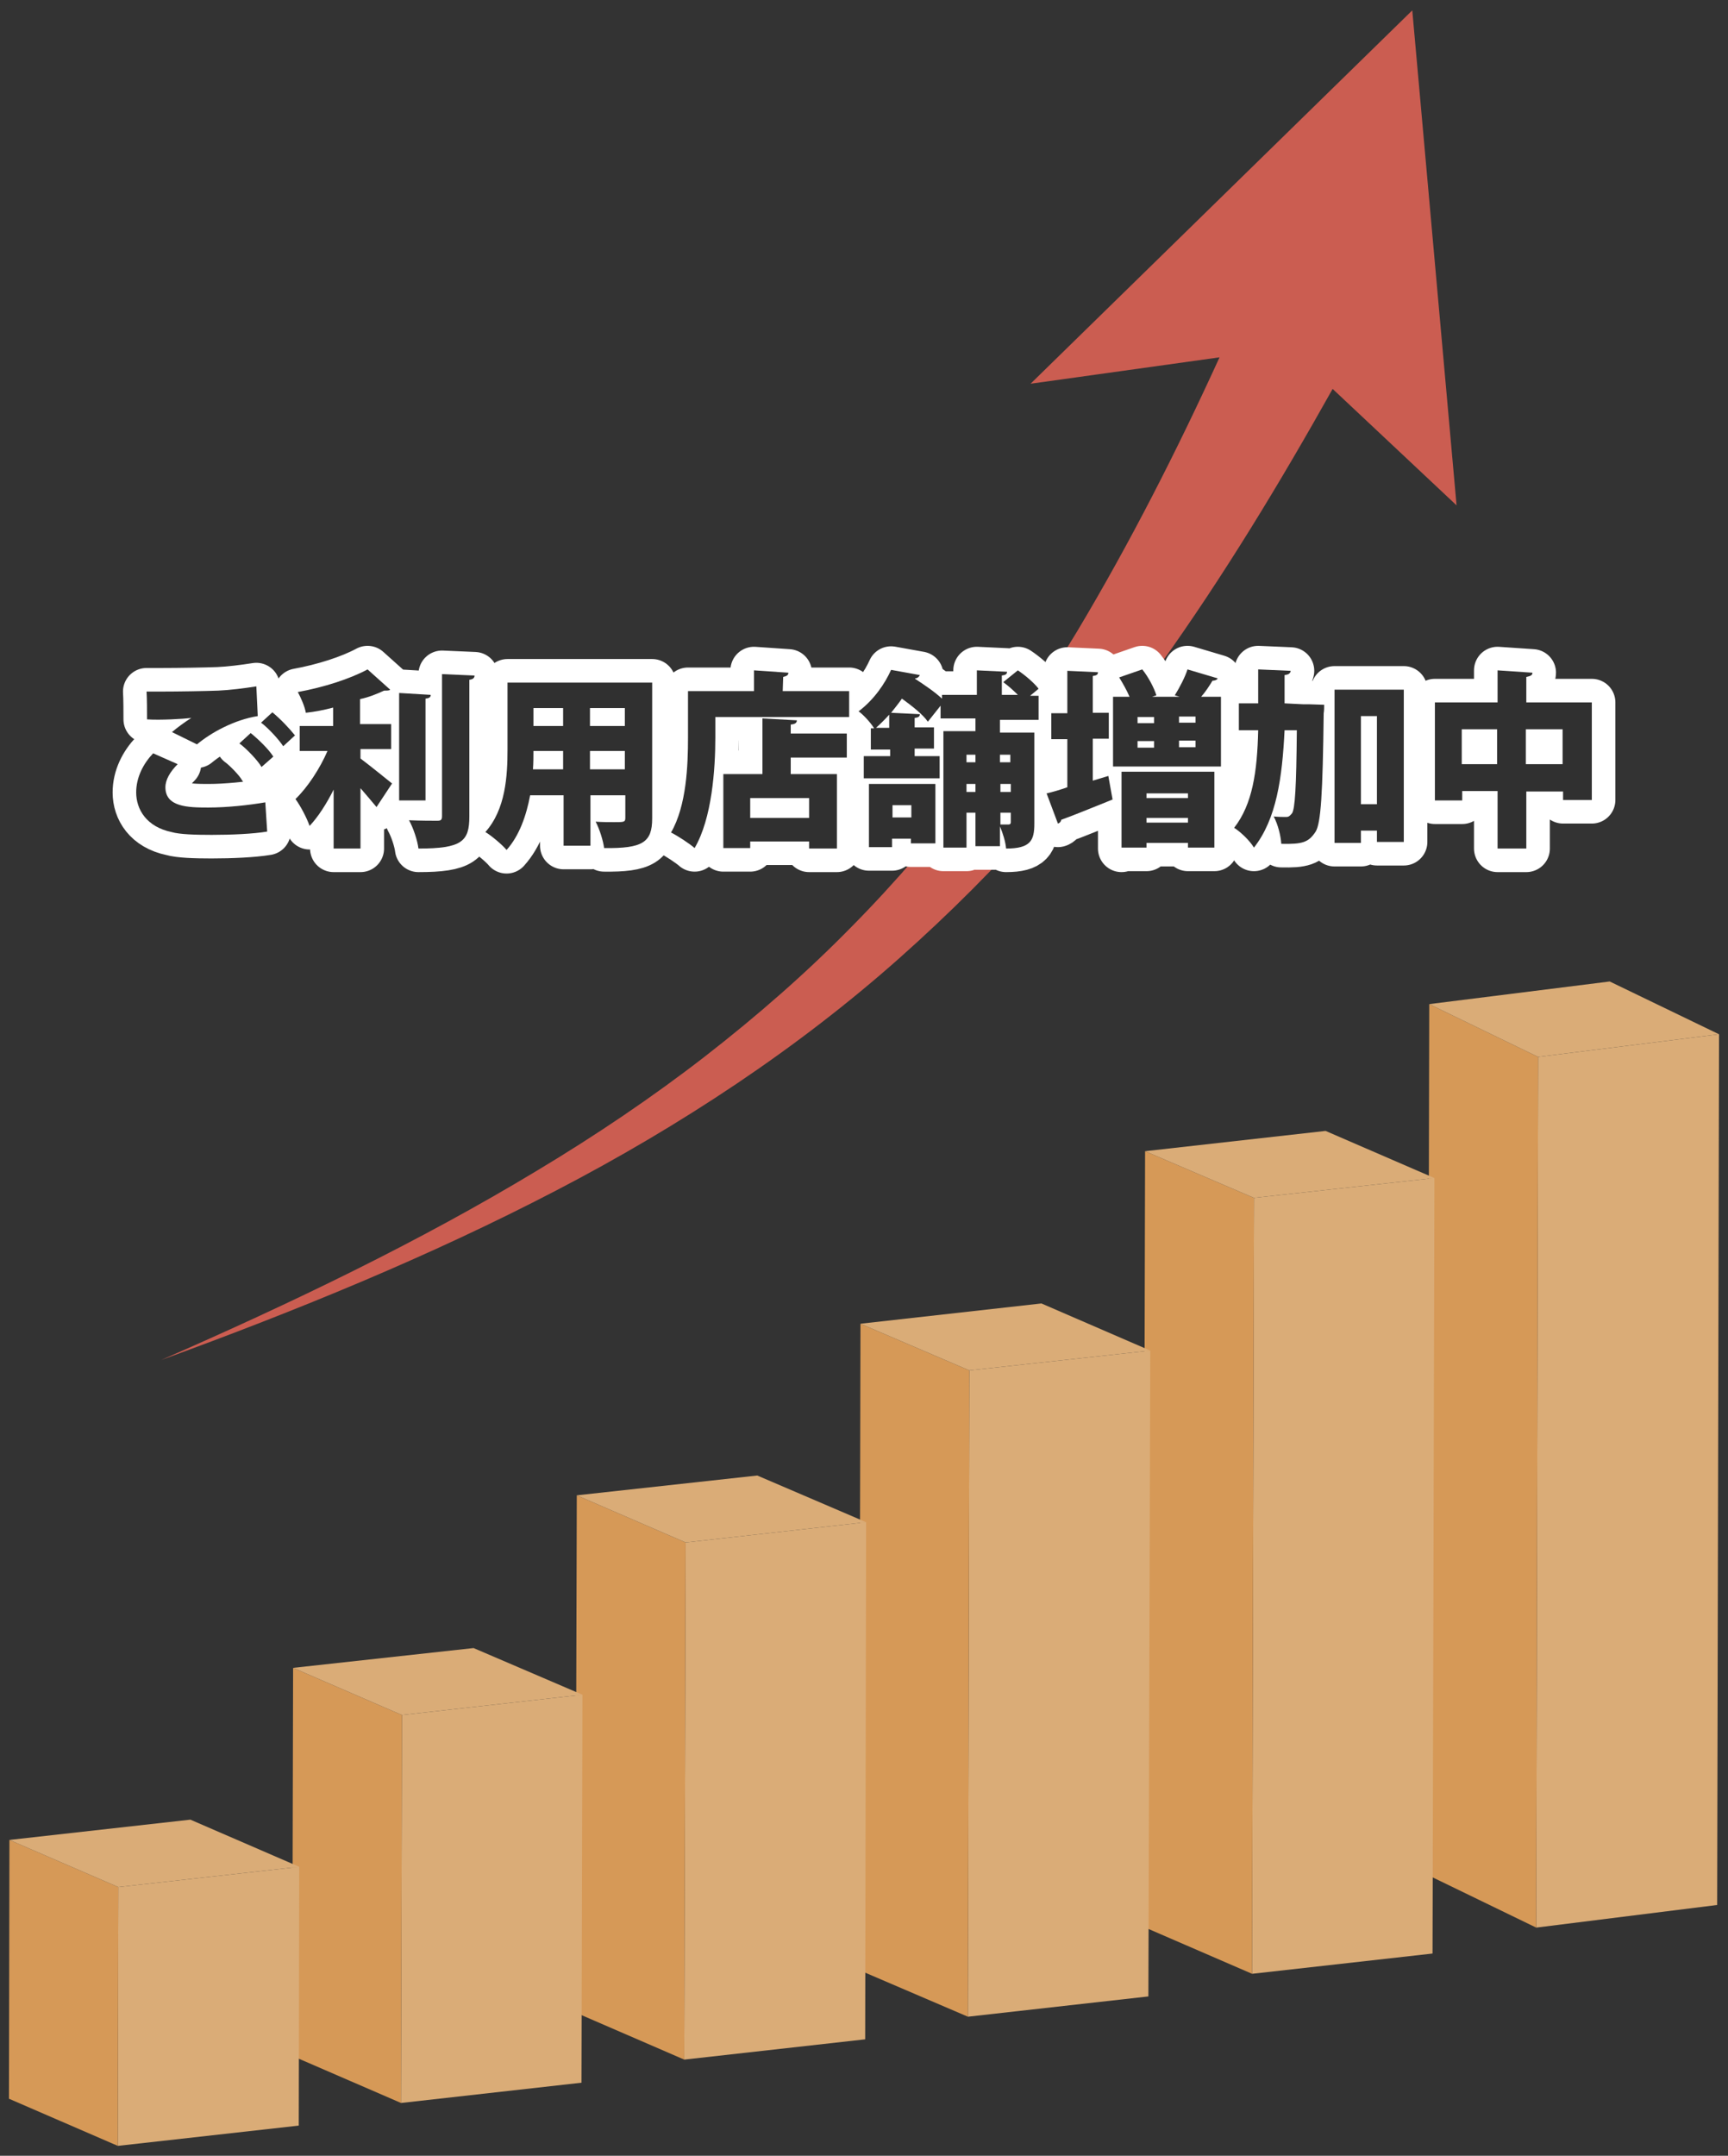
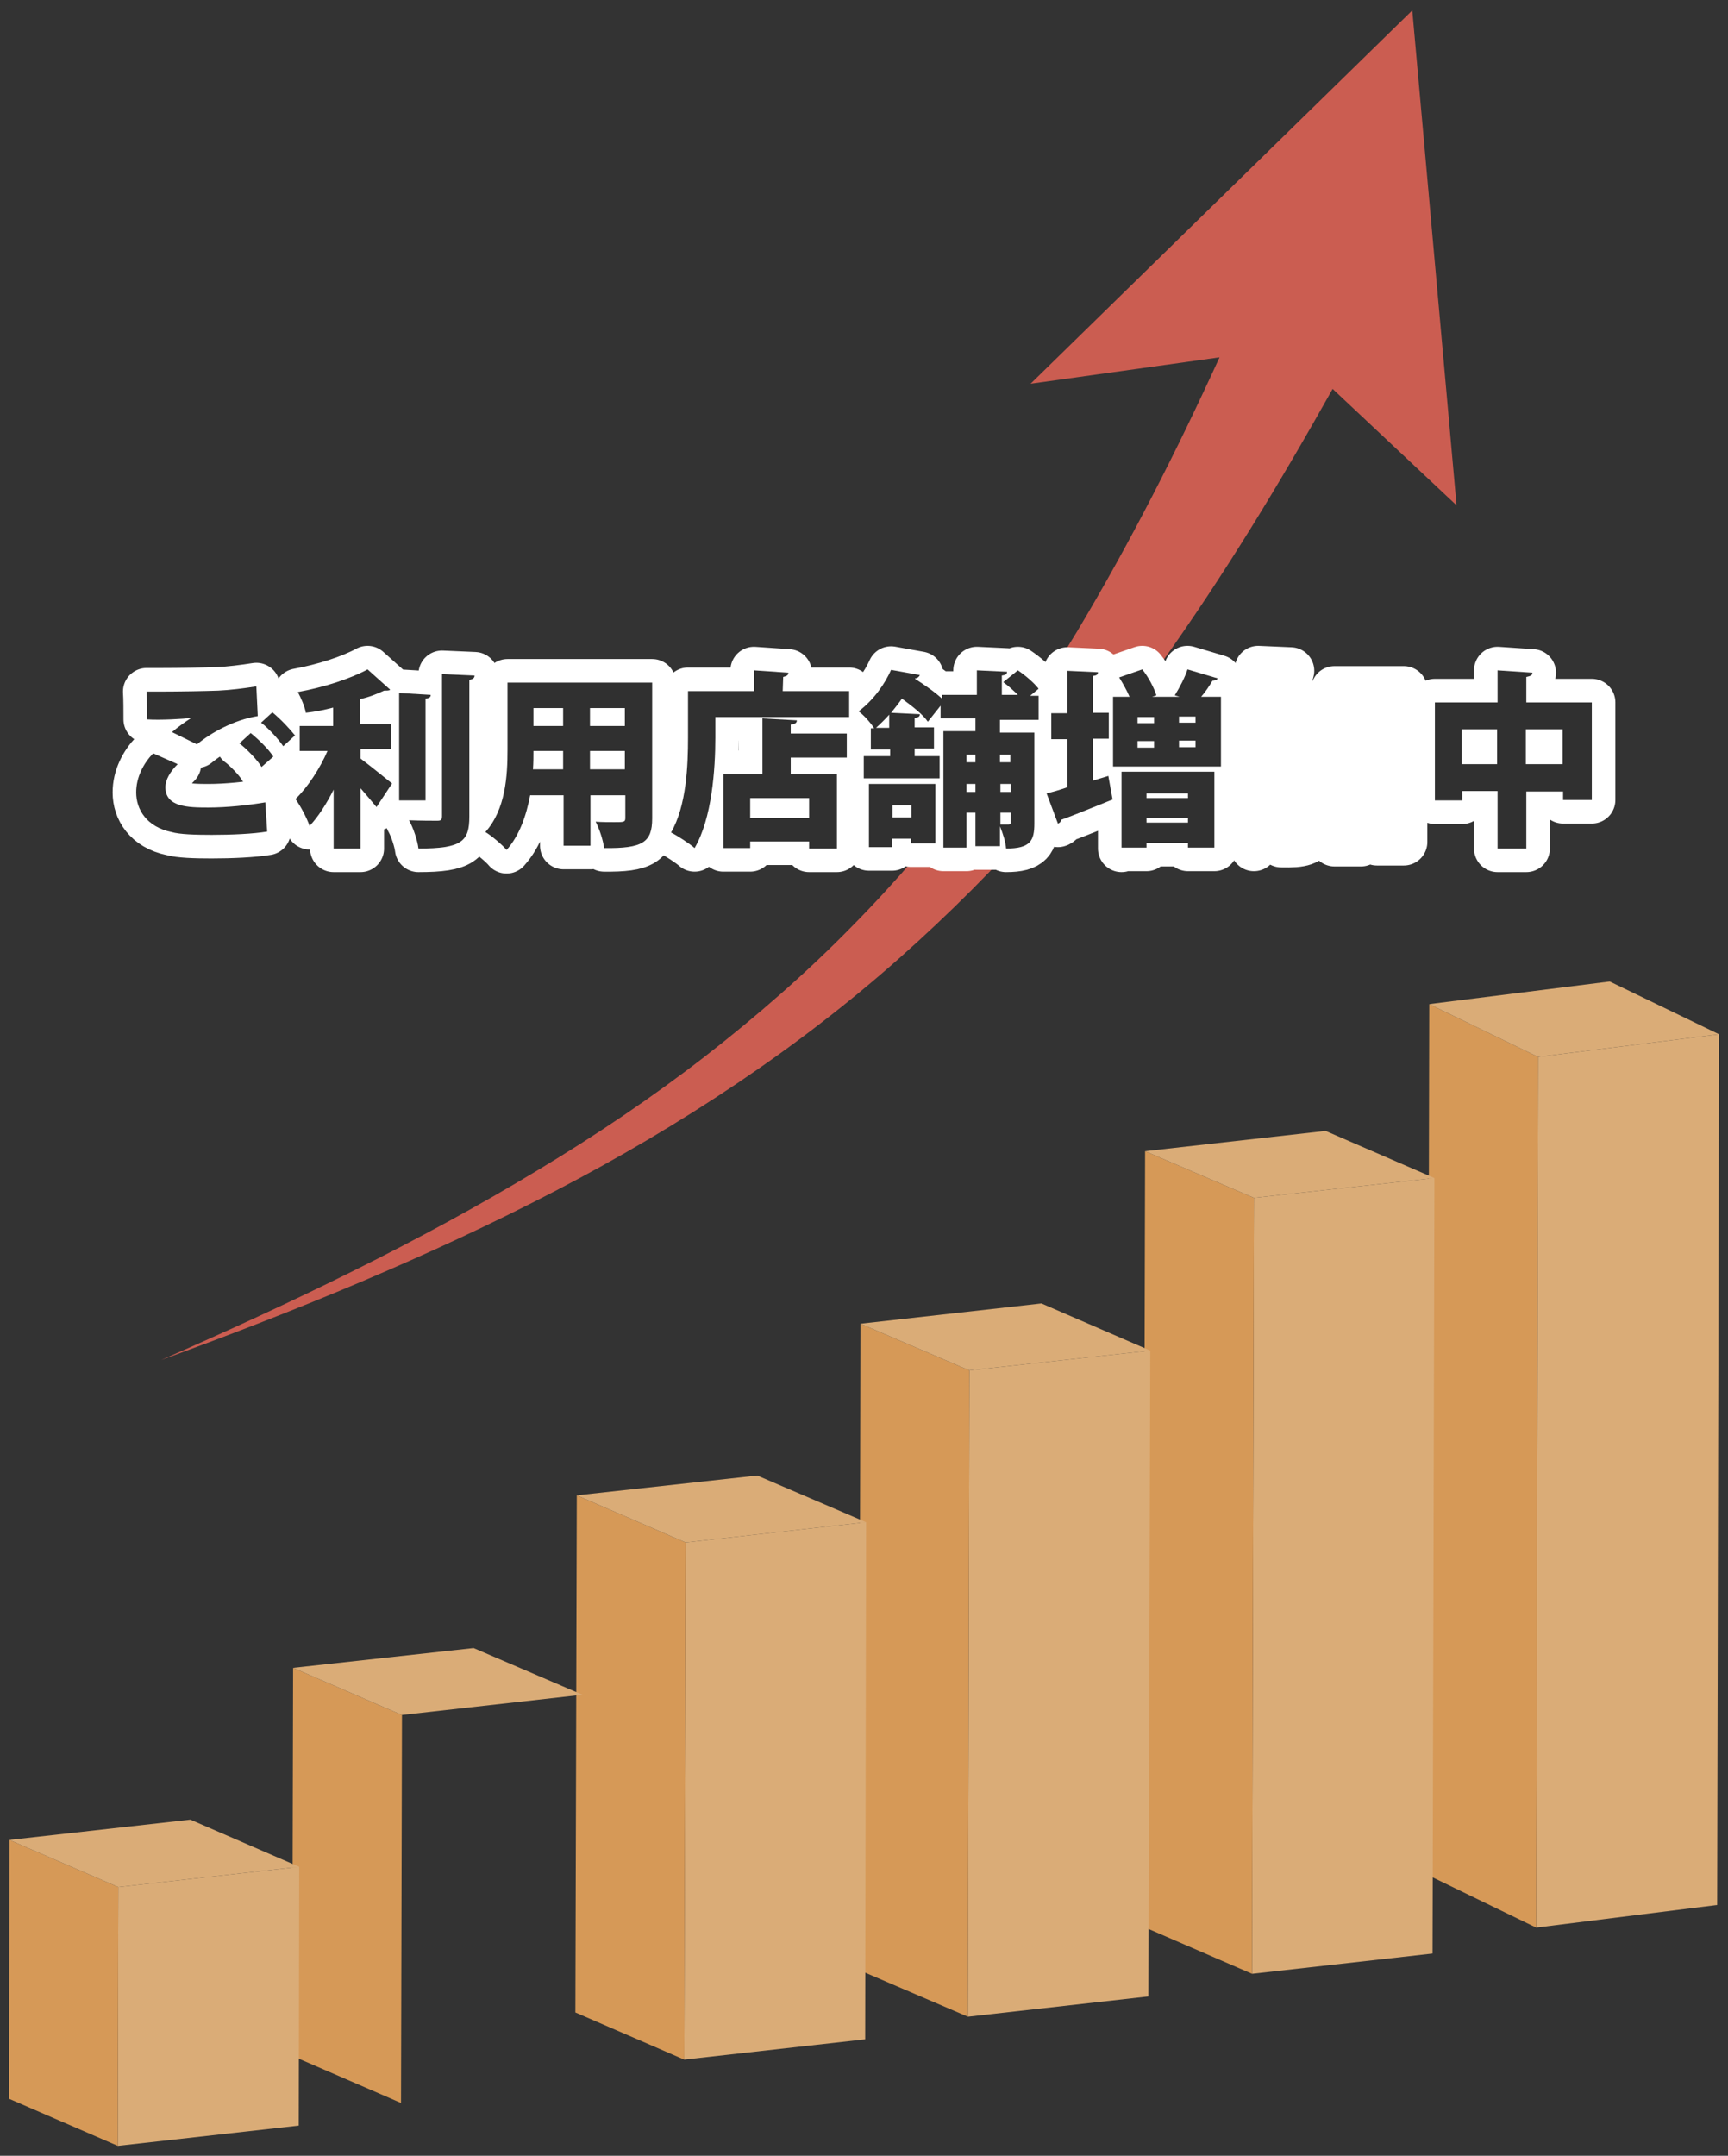
<svg xmlns="http://www.w3.org/2000/svg" version="1.1" id="レイヤー_1" x="0px" y="0px" viewBox="0 0 366.7 457.3" style="enable-background:new 0 0 366.7 457.3;" xml:space="preserve">
  <rect x="0" y="0" width="366.7" height="457.3" fill="#333333" stroke="none" />
  <style type="text/css">
	.st0{fill:none;}
	.st1{enable-background:new    ;}
	.st2{fill:#DAAC77;}
	.st3{fill:#D69957;}
	.st4{fill:#CB5D51;}
	.st5{fill:#303030;}
	.st6{fill:none;stroke:#FFFFFF;stroke-width:10;stroke-linecap:round;stroke-linejoin:round;}
</style>
  <rect class="st0" width="366.7" height="457.3" />
  <g>
    <g>
      <g>
        <g>
          <g class="st1">
            <g>
              <polygon class="st2" points="364.8,219.4 364.4,404.1 326,408.9 326.4,224.2       " />
            </g>
            <g>
              <polygon class="st3" points="326,408.9 302.9,397.7 303.3,213 326.4,224.2       " />
            </g>
            <g>
              <polygon class="st2" points="326.4,224.2 303.3,213 341.6,208.2 364.8,219.4       " />
            </g>
          </g>
        </g>
      </g>
      <g>
        <g>
          <g class="st1">
            <g>
              <polygon class="st2" points="304.4,249.9 304,414.4 265.7,418.7 266.1,254.1       " />
            </g>
            <g>
              <polygon class="st3" points="265.7,418.7 242.6,408.7 243,244.2 266.1,254.1       " />
            </g>
            <g>
              <polygon class="st2" points="266.1,254.1 243,244.2 281.3,239.9 304.4,249.9       " />
            </g>
          </g>
        </g>
      </g>
      <g>
        <g>
          <g class="st1">
            <g>
              <polygon class="st2" points="244.1,286.5 243.7,423.5 205.4,427.8 205.7,290.7       " />
            </g>
            <g>
              <polygon class="st3" points="205.4,427.8 182.3,417.9 182.6,280.8 205.7,290.7       " />
            </g>
            <g>
              <polygon class="st2" points="205.7,290.7 182.6,280.8 221,276.5 244.1,286.5       " />
            </g>
          </g>
        </g>
      </g>
      <g>
        <g>
          <g class="st1">
            <g>
              <polygon class="st2" points="183.8,322.9 183.6,432.6 145.2,436.9 145.5,327.2       " />
            </g>
            <g>
              <polygon class="st3" points="145.2,436.9 122.1,426.9 122.4,317.2 145.5,327.2       " />
            </g>
            <g>
              <polygon class="st2" points="145.5,327.2 122.4,317.2 160.7,313 183.8,322.9       " />
            </g>
          </g>
        </g>
      </g>
      <g>
        <g>
          <g class="st1">
            <g>
-               <polygon class="st2" points="123.6,359.5 123.4,441.8 85.1,446.1 85.3,363.8       " />
-             </g>
+               </g>
            <g>
              <polygon class="st3" points="85.1,446.1 62,436.1 62.2,353.8 85.3,363.8       " />
            </g>
            <g>
              <polygon class="st2" points="85.3,363.8 62.2,353.8 100.5,349.6 123.6,359.5       " />
            </g>
          </g>
        </g>
      </g>
      <g>
        <g>
          <g class="st1">
            <g>
              <polygon class="st2" points="63.5,396 63.4,450.9 25,455.2 25.1,400.3       " />
            </g>
            <g>
              <polygon class="st3" points="25,455.2 1.9,445.2 2,390.3 25.1,400.3       " />
            </g>
            <g>
              <polygon class="st2" points="25.1,400.3 2,390.3 40.4,386 63.5,396       " />
            </g>
          </g>
        </g>
      </g>
    </g>
    <path class="st4" d="M299.7,2.2l-81,79.2l40.1-5.6c-9,19.7-18.9,39.2-30.2,58.1c-6.7,11.1-13.9,21.9-21.8,32.4   c-7.9,10.5-16.6,20.7-26.1,30.3c-9.5,9.7-19.9,18.8-31.1,27.5c-11.1,8.6-23.1,16.7-35.6,24.2c-25,15.1-52.1,28.1-79.8,40.2   c28.8-10.5,57-22,83.7-35.9c13.3-6.9,26.2-14.5,38.4-22.7c12.2-8.2,23.8-17.1,34.5-26.6c10.7-9.5,20.7-19.5,29.9-30   c9.2-10.4,17.6-21.3,25.5-32.3c13.6-19,25.5-38.7,36.6-58.5l26.3,24.7L299.7,2.2z" />
  </g>
  <g>
    <g>
      <path class="st5" d="M56.7,176.4c-3,0.5-7.6,0.7-11.8,0.7c-3.5,0-6.8-0.1-8.5-0.6c-5.3-1.1-7.5-4.8-7.5-8.4c0-3.2,1.5-6.1,3.6-8.3    l5.2,2.3c-1.6,1.6-2.6,3.3-2.6,4.9c0,4.2,4.8,4.3,9.1,4.3c4,0,8.6-0.5,12.1-1.1L56.7,176.4z M36.5,155.3c0.9-0.8,2.8-2.2,4.1-3    l0,0c-1.6,0.2-6.6,0.5-9.4,0.3c0-1.5,0-4.5-0.1-5.9c0.8,0,1.8,0,3.1,0c3.9,0,9.4-0.1,12.1-0.2c2.4-0.1,5.6-0.5,8.1-0.9l0.3,6.3    c-5,0.8-9.9,3.5-12.9,6L36.5,155.3z M55.5,162.7c-0.8-1.4-3.3-4-4.7-5l2.4-2.2c1.6,1.3,3.8,3.4,4.8,5L55.5,162.7z M60.1,158.3    c-0.9-1.4-3.2-3.9-4.7-5l2.4-2.2c1.7,1.4,3.6,3.4,4.8,4.9L60.1,158.3z" />
      <path class="st5" d="M76.5,159.3v1.6c2,1.5,5.7,4.5,6.7,5.3l-3.3,5c-0.9-1.1-2.2-2.6-3.4-4V180h-5.7v-12.5c-1.5,3-3.3,5.8-5.1,7.7    c-0.6-1.7-1.9-4.2-3-5.7c2.6-2.5,5.2-6.5,6.8-10.2h-5.9V154h7.1v-3.9c-1.9,0.5-3.9,0.9-5.8,1.1c-0.2-1.3-1.1-3.3-1.7-4.4    c5.5-1,11.1-2.8,14.8-4.8l4.8,4.3c-0.2,0.2-0.6,0.2-1.3,0.2c-1.5,0.7-3.2,1.4-5.1,1.8v5.3H83v5.3h-6.5V159.3z M91.4,147.4    c0,0.5-0.3,0.7-1.1,0.8v21.6h-5.6V147L91.4,147.4z M93.8,143l6.9,0.3c0,0.5-0.3,0.8-1.1,0.9v29c0,5.3-1.6,6.8-10.8,6.8    c-0.2-1.7-1.1-4.4-2-6c2.5,0.1,5.1,0.1,6,0.1c0.8,0,1-0.2,1-1V143z" />
      <path class="st5" d="M138.4,144.8v28.8c0,5.1-2,6.4-10.2,6.3c-0.2-1.6-1-4.1-1.8-5.6c1.4,0.1,2.8,0.1,4,0.1c2,0,2.3,0,2.3-0.9    v-4.8h-7.4v10.7h-5.7v-10.7h-7.1c-0.8,4.3-2.3,8.6-5,11.6c-0.9-1.1-3.3-3.1-4.5-3.8c4.3-4.8,4.7-11.9,4.7-17.5v-14.2L138.4,144.8    L138.4,144.8z M113.2,159.3c0,1.3,0,2.5-0.1,3.9h6.4v-3.9H113.2z M119.5,150.2h-6.3v3.8h6.3V150.2z M132.6,154v-3.8h-7.4v3.8    H132.6z M125.2,163.2h7.4v-3.9h-7.4V163.2z" />
      <path class="st5" d="M166.1,146.6h14.1v5.5h-28.4v4.4c0,6.6-0.7,17.1-4.4,23.4c-1-0.9-3.6-2.6-5-3.3c3.3-5.7,3.6-14.3,3.6-20.1    v-9.9h14v-4.4l7.3,0.5c0,0.5-0.3,0.7-1.1,0.9L166.1,146.6L166.1,146.6z M169.1,152.8c0,0.5-0.3,0.8-1.3,0.9v1.9h11.9v5.1h-11.9    v3.5h9.8V180h-5.9v-1.5h-12.5v1.4h-5.7v-15.7h8.3v-11.8L169.1,152.8z M171.7,173.5v-4.2h-12.5v4.2H171.7z" />
      <path class="st5" d="M216,142.2c1.5,1,3.4,2.6,4.4,3.9l-1.8,1.5h1.8v5.1h-8.2v2.7h7.3v19.3c0,3.6-0.8,5.3-6,5.3    c-0.1-1.4-0.7-3.3-1.3-4.7v4.2H207v-7.1h-1.9v7.4h-4.9v-24.7h6.8v-2.7h-7.4v-2.7l-2.7,3.4c-1-1.5-3.3-3.3-5.5-4.9    c-0.7,1-1.5,2-2.3,3l6.1,0.3c0,0.5-0.3,0.7-1.1,0.8v2h4.1v4.5h-4.1v1.6h5.3v4.7h-16.1v-4.7h5.6V159h-4.1v-4.5h0.7    c-0.8-1.3-2.4-3-3.3-3.6c3.3-2.5,5.6-5.9,6.9-8.8l6.1,1.1c-0.1,0.3-0.5,0.7-1,0.7v0.1c2,1.3,4.2,2.8,5.7,4.2v-0.8h7.4v-5.2    l6.4,0.3c0,0.5-0.3,0.7-1.1,0.8v4.1h3.4c-0.9-0.9-2-1.9-3.1-2.7L216,142.2z M184.4,179.7v-13.4h14.1v12.6h-5.2v-1h-4v1.8    L184.4,179.7L184.4,179.7z M188.7,154.4v-2.8c-0.8,0.9-1.7,1.8-2.8,2.8H188.7z M193.4,170.8h-4v2.6h4V170.8z M207,160.1h-1.9v1.6    h1.9V160.1z M205.1,168h1.9v-1.7h-1.9V168z M214.4,160.1h-2.2v1.6h2.2V160.1z M212.3,166.3v1.7h2.2v-1.7H212.3z M212.3,172.5v2.4    c0.7,0,1.5,0,1.7,0c0.3,0,0.5-0.1,0.5-0.5v-2h-2.2V172.5z" />
-       <path class="st5" d="M231.9,165.6l3.3-1l0.9,5c-4,1.6-8.1,3.3-10.9,4.3c0,0.3-0.3,0.7-0.7,0.8l-2.4-6.4c1.3-0.3,2.7-0.7,4.4-1.3    v-10.2h-3.4v-5.5h3.4v-9l6.5,0.3c0,0.5-0.3,0.7-1.1,0.8v7.8h3.4v5.5h-3.4L231.9,165.6L231.9,165.6z M258.4,143.9    c-0.1,0.3-0.6,0.5-1.1,0.5c-0.6,1-1.5,2.4-2.4,3.4h4.2v14.8h-22.9v-14.8h3.5c-0.6-1.4-1.4-2.8-2.2-4.1l4.9-1.7    c1.3,1.6,2.5,3.9,3,5.5l-0.9,0.3h5.8l-1-0.3c1-1.6,2.2-3.9,2.7-5.5L258.4,143.9z M238,180v-16.3h19.7v16.1h-5.6v-1h-8.8v1H238V180    z M244.9,152.1h-3.5v1.3h3.5V152.1z M241.4,157.2v1.4h3.5v-1.4H241.4z M252.1,168.3h-8.8v1h8.8V168.3z M243.3,174.5h8.8v-1h-8.8    V174.5z M253.7,153.3v-1.3h-3.5v1.3H253.7z M253.7,158.5v-1.4h-3.5v1.4H253.7z" />
-       <path class="st5" d="M276.6,149.4h1.3l3.1,0.1c0,0.5,0,1.3-0.1,1.8c-0.2,17.1-0.6,23.3-1.7,25.1c-1.5,2.3-2.8,2.7-7.3,2.6    c-0.1-1.7-0.7-4.1-1.6-5.8c1,0.1,2,0.1,2.6,0.1c0.6,0,0.8-0.2,1.3-0.8c0.6-1,0.9-5.3,1-17.6h-2.6c-0.5,10.1-1.7,18.8-6.5,24.9    c-0.9-1.5-2.8-3.3-4.2-4.2c3.9-5,4.9-11.9,5.1-20.7h-4.1v-5.7h4.1v-7.2l6.9,0.3c-0.1,0.6-0.5,0.8-1.3,0.9c0,2,0,4.1,0,6    L276.6,149.4L276.6,149.4z M283.2,146.3h14.7v32.3h-5.7v-2.4h-3.4v2.6h-5.6V146.3z M288.8,170.6h3.4v-18.7h-3.4V170.6z" />
      <path class="st5" d="M323.8,149h14v20.7h-6.1v-1.8h-7.8V180h-6.1v-12.2h-7.5v2h-5.8V149h13.3v-6.8l7.4,0.5c0,0.5-0.3,0.7-1.3,0.9    V149z M310.2,162.1h7.5v-7.4h-7.5L310.2,162.1L310.2,162.1z M323.8,162.1h7.8v-7.4h-7.8V162.1z" />
    </g>
    <g>
      <path class="st6" d="M56.7,176.4c-3,0.5-7.6,0.7-11.8,0.7c-3.5,0-6.8-0.1-8.5-0.6c-5.3-1.1-7.5-4.8-7.5-8.4c0-3.2,1.5-6.1,3.6-8.3    l5.2,2.3c-1.6,1.6-2.6,3.3-2.6,4.9c0,4.2,4.8,4.3,9.1,4.3c4,0,8.6-0.5,12.1-1.1L56.7,176.4z M36.5,155.3c0.9-0.8,2.8-2.2,4.1-3    l0,0c-1.6,0.2-6.6,0.5-9.4,0.3c0-1.5,0-4.5-0.1-5.9c0.8,0,1.8,0,3.1,0c3.9,0,9.4-0.1,12.1-0.2c2.4-0.1,5.6-0.5,8.1-0.9l0.3,6.3    c-5,0.8-9.9,3.5-12.9,6L36.5,155.3z M55.5,162.7c-0.8-1.4-3.3-4-4.7-5l2.4-2.2c1.6,1.3,3.8,3.4,4.8,5L55.5,162.7z M60.1,158.3    c-0.9-1.4-3.2-3.9-4.7-5l2.4-2.2c1.7,1.4,3.6,3.4,4.8,4.9L60.1,158.3z" />
      <path class="st6" d="M76.5,159.3v1.6c2,1.5,5.7,4.5,6.7,5.3l-3.3,5c-0.9-1.1-2.2-2.6-3.4-4V180h-5.7v-12.5c-1.5,3-3.3,5.8-5.1,7.7    c-0.6-1.7-1.9-4.2-3-5.7c2.6-2.5,5.2-6.5,6.8-10.2h-5.9V154h7.1v-3.9c-1.9,0.5-3.9,0.9-5.8,1.1c-0.2-1.3-1.1-3.3-1.7-4.4    c5.5-1,11.1-2.8,14.8-4.8l4.8,4.3c-0.2,0.2-0.6,0.2-1.3,0.2c-1.5,0.7-3.2,1.4-5.1,1.8v5.3H83v5.3h-6.5V159.3z M91.4,147.4    c0,0.5-0.3,0.7-1.1,0.8v21.6h-5.6V147L91.4,147.4z M93.8,143l6.9,0.3c0,0.5-0.3,0.8-1.1,0.9v29c0,5.3-1.6,6.8-10.8,6.8    c-0.2-1.7-1.1-4.4-2-6c2.5,0.1,5.1,0.1,6,0.1c0.8,0,1-0.2,1-1V143z" />
      <path class="st6" d="M138.4,144.8v28.8c0,5.1-2,6.4-10.2,6.3c-0.2-1.6-1-4.1-1.8-5.6c1.4,0.1,2.8,0.1,4,0.1c2,0,2.3,0,2.3-0.9    v-4.8h-7.4v10.7h-5.7v-10.7h-7.1c-0.8,4.3-2.3,8.6-5,11.6c-0.9-1.1-3.3-3.1-4.5-3.8c4.3-4.8,4.7-11.9,4.7-17.5v-14.2L138.4,144.8    L138.4,144.8z M113.2,159.3c0,1.3,0,2.5-0.1,3.9h6.4v-3.9H113.2z M119.5,150.2h-6.3v3.8h6.3V150.2z M132.6,154v-3.8h-7.4v3.8    H132.6z M125.2,163.2h7.4v-3.9h-7.4V163.2z" />
      <path class="st6" d="M166.1,146.6h14.1v5.5h-28.4v4.4c0,6.6-0.7,17.1-4.4,23.4c-1-0.9-3.6-2.6-5-3.3c3.3-5.7,3.6-14.3,3.6-20.1    v-9.9h14v-4.4l7.3,0.5c0,0.5-0.3,0.7-1.1,0.9L166.1,146.6L166.1,146.6z M169.1,152.8c0,0.5-0.3,0.8-1.3,0.9v1.9h11.9v5.1h-11.9    v3.5h9.8V180h-5.9v-1.5h-12.5v1.4h-5.7v-15.7h8.3v-11.8L169.1,152.8z M171.7,173.5v-4.2h-12.5v4.2H171.7z" />
      <path class="st6" d="M216,142.2c1.5,1,3.4,2.6,4.4,3.9l-1.8,1.5h1.8v5.1h-8.2v2.7h7.3v19.3c0,3.6-0.8,5.3-6,5.3    c-0.1-1.4-0.7-3.3-1.3-4.7v4.2H207v-7.1h-1.9v7.4h-4.9v-24.7h6.8v-2.7h-7.4v-2.7l-2.7,3.4c-1-1.5-3.3-3.3-5.5-4.9    c-0.7,1-1.5,2-2.3,3l6.1,0.3c0,0.5-0.3,0.7-1.1,0.8v2h4.1v4.5h-4.1v1.6h5.3v4.7h-16.1v-4.7h5.6V159h-4.1v-4.5h0.7    c-0.8-1.3-2.4-3-3.3-3.6c3.3-2.5,5.6-5.9,6.9-8.8l6.1,1.1c-0.1,0.3-0.5,0.7-1,0.7v0.1c2,1.3,4.2,2.8,5.7,4.2v-0.8h7.4v-5.2    l6.4,0.3c0,0.5-0.3,0.7-1.1,0.8v4.1h3.4c-0.9-0.9-2-1.9-3.1-2.7L216,142.2z M184.4,179.7v-13.4h14.1v12.6h-5.2v-1h-4v1.8    L184.4,179.7L184.4,179.7z M188.7,154.4v-2.8c-0.8,0.9-1.7,1.8-2.8,2.8H188.7z M193.4,170.8h-4v2.6h4V170.8z M207,160.1h-1.9v1.6    h1.9V160.1z M205.1,168h1.9v-1.7h-1.9V168z M214.4,160.1h-2.2v1.6h2.2V160.1z M212.3,166.3v1.7h2.2v-1.7H212.3z M212.3,172.5v2.4    c0.7,0,1.5,0,1.7,0c0.3,0,0.5-0.1,0.5-0.5v-2h-2.2V172.5z" />
      <path class="st6" d="M231.9,165.6l3.3-1l0.9,5c-4,1.6-8.1,3.3-10.9,4.3c0,0.3-0.3,0.7-0.7,0.8l-2.4-6.4c1.3-0.3,2.7-0.7,4.4-1.3    v-10.2h-3.4v-5.5h3.4v-9l6.5,0.3c0,0.5-0.3,0.7-1.1,0.8v7.8h3.4v5.5h-3.4L231.9,165.6L231.9,165.6z M258.4,143.9    c-0.1,0.3-0.6,0.5-1.1,0.5c-0.6,1-1.5,2.4-2.4,3.4h4.2v14.8h-22.9v-14.8h3.5c-0.6-1.4-1.4-2.8-2.2-4.1l4.9-1.7    c1.3,1.6,2.5,3.9,3,5.5l-0.9,0.3h5.8l-1-0.3c1-1.6,2.2-3.9,2.7-5.5L258.4,143.9z M238,180v-16.3h19.7v16.1h-5.6v-1h-8.8v1H238V180    z M244.9,152.1h-3.5v1.3h3.5V152.1z M241.4,157.2v1.4h3.5v-1.4H241.4z M252.1,168.3h-8.8v1h8.8V168.3z M243.3,174.5h8.8v-1h-8.8    V174.5z M253.7,153.3v-1.3h-3.5v1.3H253.7z M253.7,158.5v-1.4h-3.5v1.4H253.7z" />
      <path class="st6" d="M276.6,149.4h1.3l3.1,0.1c0,0.5,0,1.3-0.1,1.8c-0.2,17.1-0.6,23.3-1.7,25.1c-1.5,2.3-2.8,2.7-7.3,2.6    c-0.1-1.7-0.7-4.1-1.6-5.8c1,0.1,2,0.1,2.6,0.1c0.6,0,0.8-0.2,1.3-0.8c0.6-1,0.9-5.3,1-17.6h-2.6c-0.5,10.1-1.7,18.8-6.5,24.9    c-0.9-1.5-2.8-3.3-4.2-4.2c3.9-5,4.9-11.9,5.1-20.7h-4.1v-5.7h4.1v-7.2l6.9,0.3c-0.1,0.6-0.5,0.8-1.3,0.9c0,2,0,4.1,0,6    L276.6,149.4L276.6,149.4z M283.2,146.3h14.7v32.3h-5.7v-2.4h-3.4v2.6h-5.6V146.3z M288.8,170.6h3.4v-18.7h-3.4V170.6z" />
      <path class="st6" d="M323.8,149h14v20.7h-6.1v-1.8h-7.8V180h-6.1v-12.2h-7.5v2h-5.8V149h13.3v-6.8l7.4,0.5c0,0.5-0.3,0.7-1.3,0.9    V149z M310.2,162.1h7.5v-7.4h-7.5L310.2,162.1L310.2,162.1z M323.8,162.1h7.8v-7.4h-7.8V162.1z" />
    </g>
    <g>
      <path class="st5" d="M56.7,176.4c-3,0.5-7.6,0.7-11.8,0.7c-3.5,0-6.8-0.1-8.5-0.6c-5.3-1.1-7.5-4.8-7.5-8.4c0-3.2,1.5-6.1,3.6-8.3    l5.2,2.3c-1.6,1.6-2.6,3.3-2.6,4.9c0,4.2,4.8,4.3,9.1,4.3c4,0,8.6-0.5,12.1-1.1L56.7,176.4z M36.5,155.3c0.9-0.8,2.8-2.2,4.1-3    l0,0c-1.6,0.2-6.6,0.5-9.4,0.3c0-1.5,0-4.5-0.1-5.9c0.8,0,1.8,0,3.1,0c3.9,0,9.4-0.1,12.1-0.2c2.4-0.1,5.6-0.5,8.1-0.9l0.3,6.3    c-5,0.8-9.9,3.5-12.9,6L36.5,155.3z M55.5,162.7c-0.8-1.4-3.3-4-4.7-5l2.4-2.2c1.6,1.3,3.8,3.4,4.8,5L55.5,162.7z M60.1,158.3    c-0.9-1.4-3.2-3.9-4.7-5l2.4-2.2c1.7,1.4,3.6,3.4,4.8,4.9L60.1,158.3z" />
      <path class="st5" d="M76.5,159.3v1.6c2,1.5,5.7,4.5,6.7,5.3l-3.3,5c-0.9-1.1-2.2-2.6-3.4-4V180h-5.7v-12.5c-1.5,3-3.3,5.8-5.1,7.7    c-0.6-1.7-1.9-4.2-3-5.7c2.6-2.5,5.2-6.5,6.8-10.2h-5.9V154h7.1v-3.9c-1.9,0.5-3.9,0.9-5.8,1.1c-0.2-1.3-1.1-3.3-1.7-4.4    c5.5-1,11.1-2.8,14.8-4.8l4.8,4.3c-0.2,0.2-0.6,0.2-1.3,0.2c-1.5,0.7-3.2,1.4-5.1,1.8v5.3H83v5.3h-6.5V159.3z M91.4,147.4    c0,0.5-0.3,0.7-1.1,0.8v21.6h-5.6V147L91.4,147.4z M93.8,143l6.9,0.3c0,0.5-0.3,0.8-1.1,0.9v29c0,5.3-1.6,6.8-10.8,6.8    c-0.2-1.7-1.1-4.4-2-6c2.5,0.1,5.1,0.1,6,0.1c0.8,0,1-0.2,1-1V143z" />
      <path class="st5" d="M138.4,144.8v28.8c0,5.1-2,6.4-10.2,6.3c-0.2-1.6-1-4.1-1.8-5.6c1.4,0.1,2.8,0.1,4,0.1c2,0,2.3,0,2.3-0.9    v-4.8h-7.4v10.7h-5.7v-10.7h-7.1c-0.8,4.3-2.3,8.6-5,11.6c-0.9-1.1-3.3-3.1-4.5-3.8c4.3-4.8,4.7-11.9,4.7-17.5v-14.2L138.4,144.8    L138.4,144.8z M113.2,159.3c0,1.3,0,2.5-0.1,3.9h6.4v-3.9H113.2z M119.5,150.2h-6.3v3.8h6.3V150.2z M132.6,154v-3.8h-7.4v3.8    H132.6z M125.2,163.2h7.4v-3.9h-7.4V163.2z" />
      <path class="st5" d="M166.1,146.6h14.1v5.5h-28.4v4.4c0,6.6-0.7,17.1-4.4,23.4c-1-0.9-3.6-2.6-5-3.3c3.3-5.7,3.6-14.3,3.6-20.1    v-9.9h14v-4.4l7.3,0.5c0,0.5-0.3,0.7-1.1,0.9L166.1,146.6L166.1,146.6z M169.1,152.8c0,0.5-0.3,0.8-1.3,0.9v1.9h11.9v5.1h-11.9    v3.5h9.8V180h-5.9v-1.5h-12.5v1.4h-5.7v-15.7h8.3v-11.8L169.1,152.8z M171.7,173.5v-4.2h-12.5v4.2H171.7z" />
      <path class="st5" d="M216,142.2c1.5,1,3.4,2.6,4.4,3.9l-1.8,1.5h1.8v5.1h-8.2v2.7h7.3v19.3c0,3.6-0.8,5.3-6,5.3    c-0.1-1.4-0.7-3.3-1.3-4.7v4.2H207v-7.1h-1.9v7.4h-4.9v-24.7h6.8v-2.7h-7.4v-2.7l-2.7,3.4c-1-1.5-3.3-3.3-5.5-4.9    c-0.7,1-1.5,2-2.3,3l6.1,0.3c0,0.5-0.3,0.7-1.1,0.8v2h4.1v4.5h-4.1v1.6h5.3v4.7h-16.1v-4.7h5.6V159h-4.1v-4.5h0.7    c-0.8-1.3-2.4-3-3.3-3.6c3.3-2.5,5.6-5.9,6.9-8.8l6.1,1.1c-0.1,0.3-0.5,0.7-1,0.7v0.1c2,1.3,4.2,2.8,5.7,4.2v-0.8h7.4v-5.2    l6.4,0.3c0,0.5-0.3,0.7-1.1,0.8v4.1h3.4c-0.9-0.9-2-1.9-3.1-2.7L216,142.2z M184.4,179.7v-13.4h14.1v12.6h-5.2v-1h-4v1.8    L184.4,179.7L184.4,179.7z M188.7,154.4v-2.8c-0.8,0.9-1.7,1.8-2.8,2.8H188.7z M193.4,170.8h-4v2.6h4V170.8z M207,160.1h-1.9v1.6    h1.9V160.1z M205.1,168h1.9v-1.7h-1.9V168z M214.4,160.1h-2.2v1.6h2.2V160.1z M212.3,166.3v1.7h2.2v-1.7H212.3z M212.3,172.5v2.4    c0.7,0,1.5,0,1.7,0c0.3,0,0.5-0.1,0.5-0.5v-2h-2.2V172.5z" />
      <path class="st5" d="M231.9,165.6l3.3-1l0.9,5c-4,1.6-8.1,3.3-10.9,4.3c0,0.3-0.3,0.7-0.7,0.8l-2.4-6.4c1.3-0.3,2.7-0.7,4.4-1.3    v-10.2h-3.4v-5.5h3.4v-9l6.5,0.3c0,0.5-0.3,0.7-1.1,0.8v7.8h3.4v5.5h-3.4L231.9,165.6L231.9,165.6z M258.4,143.9    c-0.1,0.3-0.6,0.5-1.1,0.5c-0.6,1-1.5,2.4-2.4,3.4h4.2v14.8h-22.9v-14.8h3.5c-0.6-1.4-1.4-2.8-2.2-4.1l4.9-1.7    c1.3,1.6,2.5,3.9,3,5.5l-0.9,0.3h5.8l-1-0.3c1-1.6,2.2-3.9,2.7-5.5L258.4,143.9z M238,180v-16.3h19.7v16.1h-5.6v-1h-8.8v1H238V180    z M244.9,152.1h-3.5v1.3h3.5V152.1z M241.4,157.2v1.4h3.5v-1.4H241.4z M252.1,168.3h-8.8v1h8.8V168.3z M243.3,174.5h8.8v-1h-8.8    V174.5z M253.7,153.3v-1.3h-3.5v1.3H253.7z M253.7,158.5v-1.4h-3.5v1.4H253.7z" />
-       <path class="st5" d="M276.6,149.4h1.3l3.1,0.1c0,0.5,0,1.3-0.1,1.8c-0.2,17.1-0.6,23.3-1.7,25.1c-1.5,2.3-2.8,2.7-7.3,2.6    c-0.1-1.7-0.7-4.1-1.6-5.8c1,0.1,2,0.1,2.6,0.1c0.6,0,0.8-0.2,1.3-0.8c0.6-1,0.9-5.3,1-17.6h-2.6c-0.5,10.1-1.7,18.8-6.5,24.9    c-0.9-1.5-2.8-3.3-4.2-4.2c3.9-5,4.9-11.9,5.1-20.7h-4.1v-5.7h4.1v-7.2l6.9,0.3c-0.1,0.6-0.5,0.8-1.3,0.9c0,2,0,4.1,0,6    L276.6,149.4L276.6,149.4z M283.2,146.3h14.7v32.3h-5.7v-2.4h-3.4v2.6h-5.6V146.3z M288.8,170.6h3.4v-18.7h-3.4V170.6z" />
      <path class="st5" d="M323.8,149h14v20.7h-6.1v-1.8h-7.8V180h-6.1v-12.2h-7.5v2h-5.8V149h13.3v-6.8l7.4,0.5c0,0.5-0.3,0.7-1.3,0.9    V149z M310.2,162.1h7.5v-7.4h-7.5L310.2,162.1L310.2,162.1z M323.8,162.1h7.8v-7.4h-7.8V162.1z" />
    </g>
  </g>
</svg>